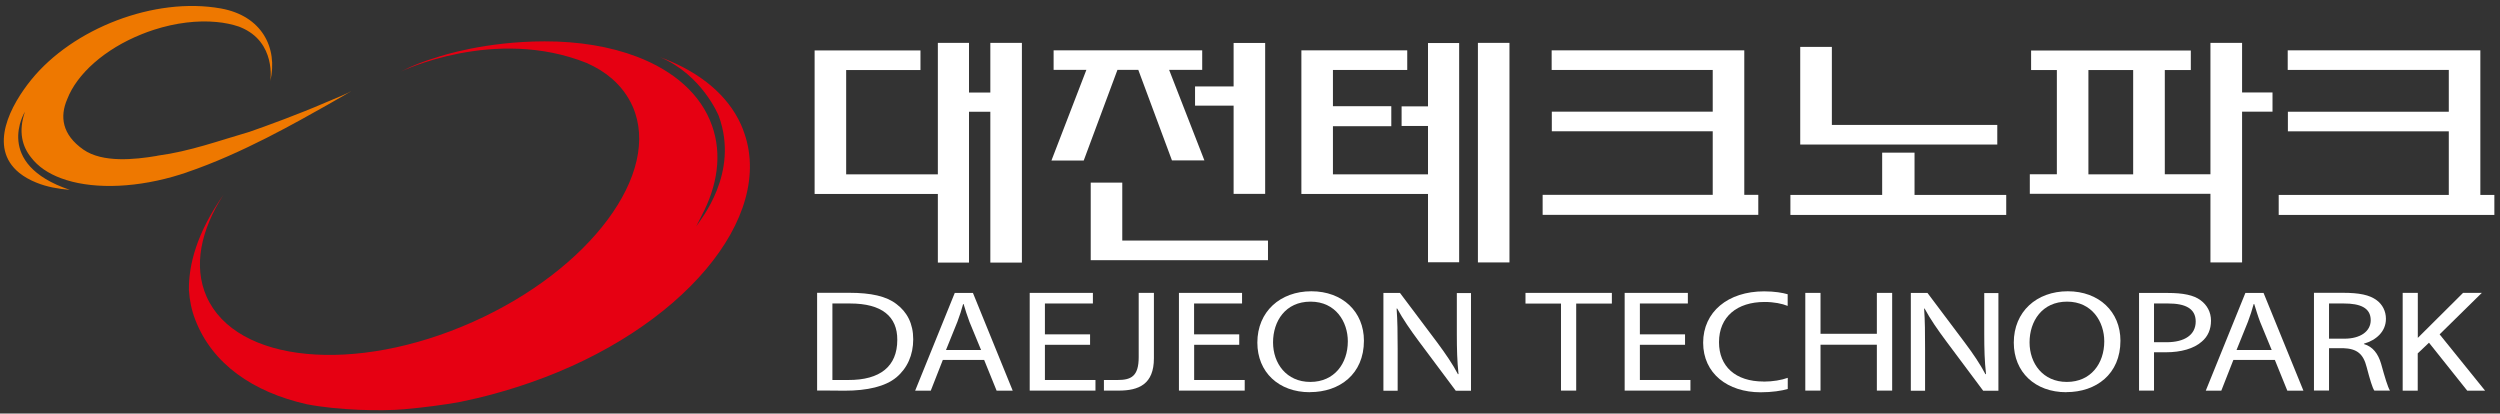
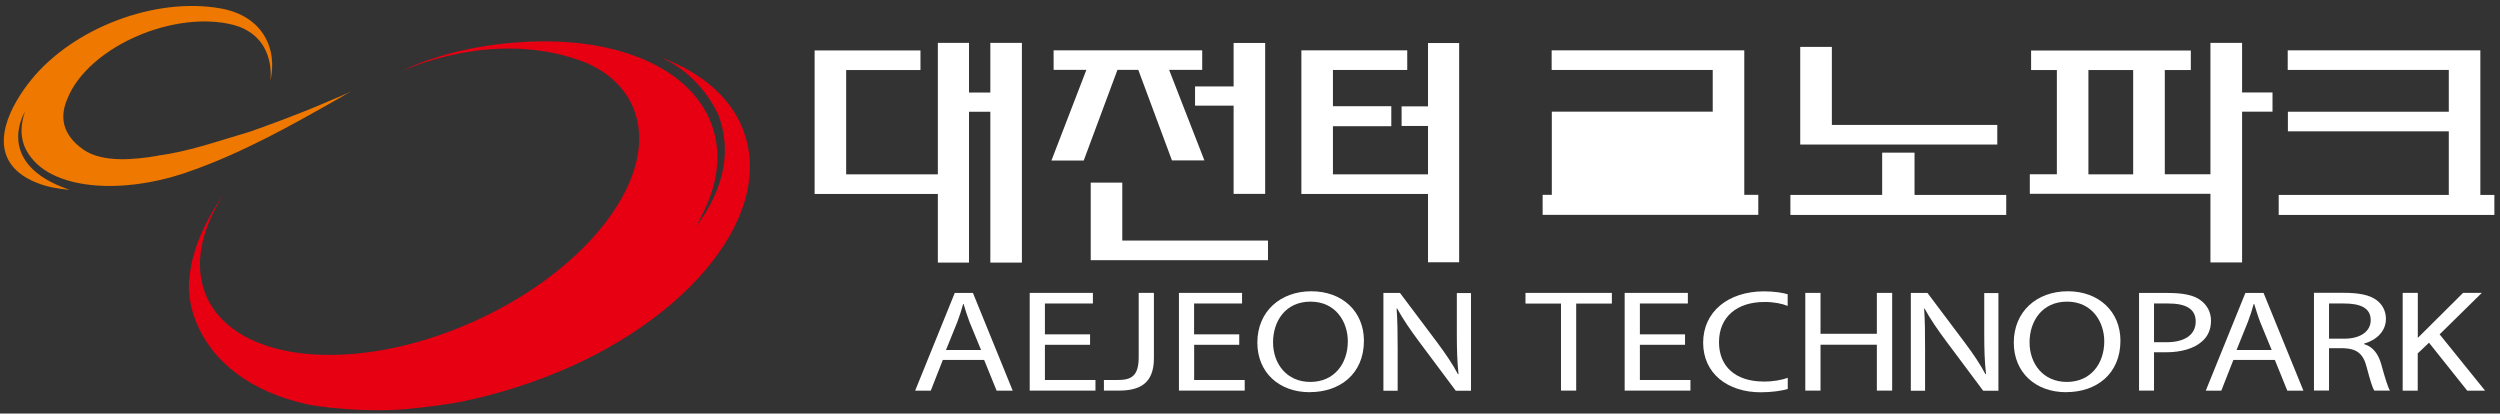
<svg xmlns="http://www.w3.org/2000/svg" width="266" height="44" viewBox="0 0 266 44" fill="none">
  <rect x="0" y="0" width="266" height="44" fill="#333333" stroke="none" />
  <g clip-path="url(#clip0_158_2227)">
    <path d="M128.155 17.063H124.695L121.115 7.435H118.896L115.308 17.08H111.873L115.59 7.435H112.104V5.357H127.915V7.435H124.395L128.146 17.063H128.155Z" fill="white" />
    <path d="M86.675 5.366H97.938V7.452H90.032V18.551H99.788V4.562H103.102V9.846H105.372V4.562H108.73V27.939H105.372V11.89H103.102V27.939H99.788V20.637H86.675V5.366Z" fill="white" />
    <path d="M127.153 9.197H131.256V4.571H134.613V20.628H131.256V11.24H127.153V9.197ZM116.053 19.431H119.41V25.596H134.913V27.683H116.053V19.431Z" fill="white" />
-     <path d="M185.592 5.366V20.731H187.082V22.86H164.137V20.731H182.234V13.968H165.113V11.881H182.234V7.444H165.096V5.357H185.592V5.366Z" fill="white" />
+     <path d="M185.592 5.366V20.731H187.082V22.86H164.137V20.731H182.234H165.113V11.881H182.234V7.444H165.096V5.357H185.592V5.366Z" fill="white" />
    <path d="M203.706 16.242V20.74H213.462V22.869H190.499V20.74H200.263V16.242H203.706ZM194.91 4.99V13.292H212.511V15.379H191.544V4.99H194.901H194.91Z" fill="white" />
    <path d="M230.335 18.542H235.191V4.562H238.557V9.838H241.795V11.881H238.557V27.922H235.191V20.62H215.972V18.542H218.85V7.452H216.109V5.375H233.102V7.452H230.335V18.551V18.542ZM222.207 7.452V18.551H226.969V7.452H222.207Z" fill="white" />
-     <path d="M160.607 4.562H157.25V27.922H160.607V4.562Z" fill="white" />
    <path d="M151.939 11.317H149.13V13.403H151.939V18.551H141.824V13.429H148.034V11.3H141.824V7.444H149.73V5.357H138.467V20.637H151.939V27.905H155.254V4.579H151.939V11.317Z" fill="white" />
    <path d="M263.909 5.366V20.74H265.4V22.869H242.454V20.74H260.552V13.976H243.431V11.89H260.552V7.444H243.413V5.357H263.909V5.366Z" fill="white" />
-     <path d="M86.949 31.154C86.949 31.154 89.099 31.154 90.366 31.154C92.67 31.154 94.315 31.513 95.394 32.36C96.516 33.206 97.167 34.429 97.167 36.105C97.167 37.781 96.525 39.191 95.377 40.149C94.204 41.124 92.285 41.569 89.87 41.569C88.713 41.569 86.932 41.534 86.941 41.551V31.145L86.949 31.154ZM88.568 40.431C88.568 40.431 89.613 40.431 90.246 40.431C93.664 40.448 95.471 38.969 95.471 36.165C95.488 33.676 93.835 32.291 90.452 32.291C89.63 32.291 88.559 32.291 88.568 32.291V40.431Z" fill="white" />
    <path d="M100.318 38.294L99.034 41.568H97.372L101.586 31.171H103.522L107.753 41.568H106.04L104.712 38.294H100.31H100.318ZM104.387 37.242L103.153 34.249C102.896 33.574 102.708 32.95 102.528 32.351H102.477C102.314 32.958 102.108 33.599 101.869 34.232L100.652 37.242H104.387Z" fill="white" />
    <path d="M115.984 36.686H111.179V40.431H116.558V41.56H109.561V31.163H116.284V32.291H111.179V35.575H115.984V36.686Z" fill="white" />
    <path d="M131.863 36.686H127.058V40.431H132.437V41.56H125.439V31.163H132.154V32.291H127.05V35.575H131.855V36.686H131.863Z" fill="white" />
    <path d="M139.358 41.731C136.061 41.731 133.782 39.602 133.782 36.455C133.782 33.155 136.215 30.991 139.529 30.991C142.844 30.991 145.122 33.163 145.122 36.25C145.122 39.816 142.527 41.722 139.384 41.722H139.367L139.358 41.731ZM139.427 40.636C141.97 40.636 143.409 38.678 143.409 36.318C143.409 34.249 142.125 32.094 139.444 32.094C136.763 32.094 135.452 34.181 135.452 36.429C135.452 38.678 136.891 40.636 139.409 40.636H139.427Z" fill="white" />
    <path d="M147.195 41.568V31.171H148.96L152.917 36.438C153.816 37.652 154.561 38.738 155.126 39.816L155.186 39.798C155.041 38.413 155.007 37.148 155.007 35.54V31.18H156.514V41.577H154.895L150.955 36.301C150.09 35.139 149.268 33.95 148.66 32.83H148.6C148.694 34.155 148.711 35.404 148.711 37.131V41.577H147.204L147.195 41.568Z" fill="white" />
    <path d="M166.089 32.3H162.312V31.163H171.502V32.3H167.707V41.56H166.089V32.3Z" fill="white" />
    <path d="M179.288 36.686H174.483V40.431H179.862V41.56H172.864V31.163H179.588V32.291H174.483V35.575H179.288V36.686Z" fill="white" />
    <path d="M193.703 31.163V35.515H199.698V31.163H201.326V41.56H199.698V36.678H193.703V41.56H192.084V31.163H193.703Z" fill="white" />
    <path d="M203.312 41.568V31.171H205.085L209.042 36.438C209.95 37.652 210.687 38.738 211.252 39.816L211.312 39.798C211.158 38.413 211.124 37.148 211.124 35.54V31.18H212.631V41.577H211.012L207.073 36.301C206.207 35.139 205.377 33.95 204.777 32.83H204.726C204.82 34.155 204.828 35.404 204.828 37.131V41.577H203.321L203.312 41.568Z" fill="white" />
    <path d="M219.842 41.731C216.545 41.731 214.267 39.602 214.267 36.455C214.267 33.155 216.699 30.991 220.014 30.991C223.328 30.991 225.615 33.163 225.615 36.25C225.615 39.816 223.02 41.722 219.868 41.722H219.851L219.842 41.731ZM219.919 40.636C222.463 40.636 223.894 38.678 223.894 36.318C223.894 34.249 222.6 32.094 219.937 32.094C217.273 32.094 215.945 34.181 215.945 36.429C215.945 38.678 217.376 40.636 219.902 40.636H219.919Z" fill="white" />
    <path d="M227.594 31.171H230.669C232.253 31.171 233.418 31.393 234.146 31.949C234.823 32.445 235.251 33.198 235.251 34.121C235.251 35.044 234.917 35.806 234.274 36.344C233.435 37.097 232.048 37.481 230.48 37.481C230.001 37.481 229.187 37.481 229.187 37.481V41.56H227.594V31.163V31.171ZM229.187 36.413C229.187 36.413 230.001 36.413 230.514 36.413C232.467 36.413 233.623 35.617 233.623 34.206C233.623 32.796 232.467 32.291 230.703 32.291C230.001 32.291 229.195 32.291 229.187 32.291V36.413Z" fill="white" />
    <path d="M237.632 38.294L236.347 41.568H234.694L238.908 31.171H240.844L245.084 41.568H243.371L242.043 38.294H237.641H237.632ZM241.709 37.242L240.476 34.249C240.219 33.574 240.039 32.95 239.85 32.351H239.791C239.628 32.958 239.422 33.599 239.182 34.232L237.966 37.242H241.7H241.709Z" fill="white" />
    <path d="M246.206 31.154C246.206 31.154 248.193 31.154 249.281 31.154C250.994 31.154 252.116 31.368 252.887 31.949C253.495 32.402 253.863 33.104 253.863 33.924C253.863 35.284 252.818 36.199 251.525 36.566V36.609C252.467 36.883 253.032 37.627 253.349 38.704C253.752 40.158 254.052 41.167 254.291 41.56H252.63C252.424 41.269 252.159 40.371 251.816 39.072C251.456 37.635 250.771 37.097 249.315 37.045H247.808V41.551H246.206V31.145V31.154ZM247.808 36.036H249.444C251.157 36.036 252.244 35.25 252.244 34.07C252.244 32.727 251.088 32.291 249.392 32.291C248.621 32.291 247.808 32.291 247.808 32.291V36.036Z" fill="white" />
    <path d="M255.653 31.163H257.255V35.951L262.068 31.163H264.064L259.576 35.575L264.415 41.568H262.514L258.445 36.464L257.246 37.601V41.568H255.645V31.171L255.653 31.163Z" fill="white" />
    <path d="M187.647 40.594C184.641 40.594 182.902 38.977 182.902 36.412C182.902 33.685 184.838 32.129 187.75 32.129C188.761 32.129 189.617 32.308 190.208 32.548V31.308C189.677 31.154 188.838 31 187.699 31C183.853 31 181.215 33.189 181.215 36.464C181.215 39.739 183.827 41.739 187.33 41.739C188.546 41.739 189.566 41.577 190.217 41.389V40.2C189.566 40.44 188.624 40.602 187.664 40.602L187.647 40.594Z" fill="white" />
    <path d="M121.157 31.163V38.011C121.157 40.055 120.335 40.431 118.905 40.431C118.399 40.431 117.603 40.431 117.457 40.431V41.56C117.603 41.56 118.468 41.56 119.033 41.56C121.166 41.56 122.776 40.884 122.776 38.123V31.163H121.157Z" fill="white" />
    <path d="M37.324 9.718C36.981 9.932 35.953 10.36 35.217 10.667C34.934 10.787 34.686 10.89 34.54 10.95C31.919 12.095 28.202 13.455 26.541 14.028C23.303 14.968 20.203 16.105 16.794 16.559L16.648 16.593C14.353 16.978 10.918 17.345 8.871 15.917C6.601 14.327 6.344 12.403 7.158 10.539C8.177 7.889 11.107 5.229 15.081 3.639C15.269 3.562 15.457 3.485 15.655 3.417C15.886 3.331 16.117 3.254 16.348 3.177C18.704 2.416 21.016 2.151 23.02 2.339C23.886 2.416 24.691 2.587 25.41 2.827C25.47 2.844 25.521 2.869 25.581 2.895C29.444 4.468 28.759 8.65 28.759 8.65C29.598 5.041 27.825 1.681 23.517 0.903C16.434 -0.371 7.749 3.032 3.33 8.479C1.188 11.121 -1.321 15.661 2.053 18.397C2.584 18.825 3.218 19.166 3.852 19.423C5.025 19.902 6.173 20.09 7.424 20.201C-0.79 17.422 2.653 11.89 2.653 11.89C1.925 14.028 2.379 15.601 3.304 16.747C4.032 17.713 5.128 18.457 6.507 18.97C9.522 20.09 13.864 20.081 18.404 18.799C18.892 18.662 19.372 18.508 19.86 18.346H19.843C25.778 16.336 31.645 12.95 34.866 11.146C36.399 10.283 37.324 9.727 37.324 9.727V9.718Z" fill="#EE7800" />
    <path d="M79.078 13.822C77.828 10.573 75.052 8.102 71.284 6.495C70.941 6.349 70.582 6.204 70.213 6.076C74.71 7.948 76.474 12.335 76.474 12.335C78.71 18.431 74.504 23.408 74.076 24.092C74.282 23.707 74.47 23.331 74.65 22.954C76.354 19.739 76.834 16.43 75.772 13.404C74.599 10.035 71.695 7.529 67.746 6.025C64.929 4.956 61.571 4.391 57.931 4.4H57.957C51.653 4.409 47.105 5.888 46.471 6.102C45.126 6.503 43.825 6.999 42.651 7.615C42.651 7.615 52.638 2.775 62.445 6.709C63.464 7.162 64.363 7.718 65.109 8.367C66.059 9.197 66.804 10.18 67.31 11.317C70.436 18.397 62.822 28.675 50.3 34.258C37.778 39.841 25.102 38.627 21.975 31.547C20.562 28.341 21.341 24.485 23.791 20.706C20.93 24.776 20.065 28.187 20.1 30.863C20.168 31.949 20.382 33.018 20.785 34.044C22.592 38.713 26.9 41.722 32.656 43.014C32.673 43.014 32.681 43.014 32.699 43.022C36.056 43.663 40.553 43.758 42.985 43.544C45.101 43.356 47.079 43.099 48.912 42.774C51.362 42.278 53.871 41.594 56.407 40.714C72.509 35.13 82.658 23.091 79.069 13.822H79.078Z" fill="#E60012" />
  </g>
  <defs>
    <clipPath id="clip0_158_2227">
      <rect width="265" height="43" fill="white" transform="translate(0.4 0.638)" />
    </clipPath>
  </defs>
</svg>